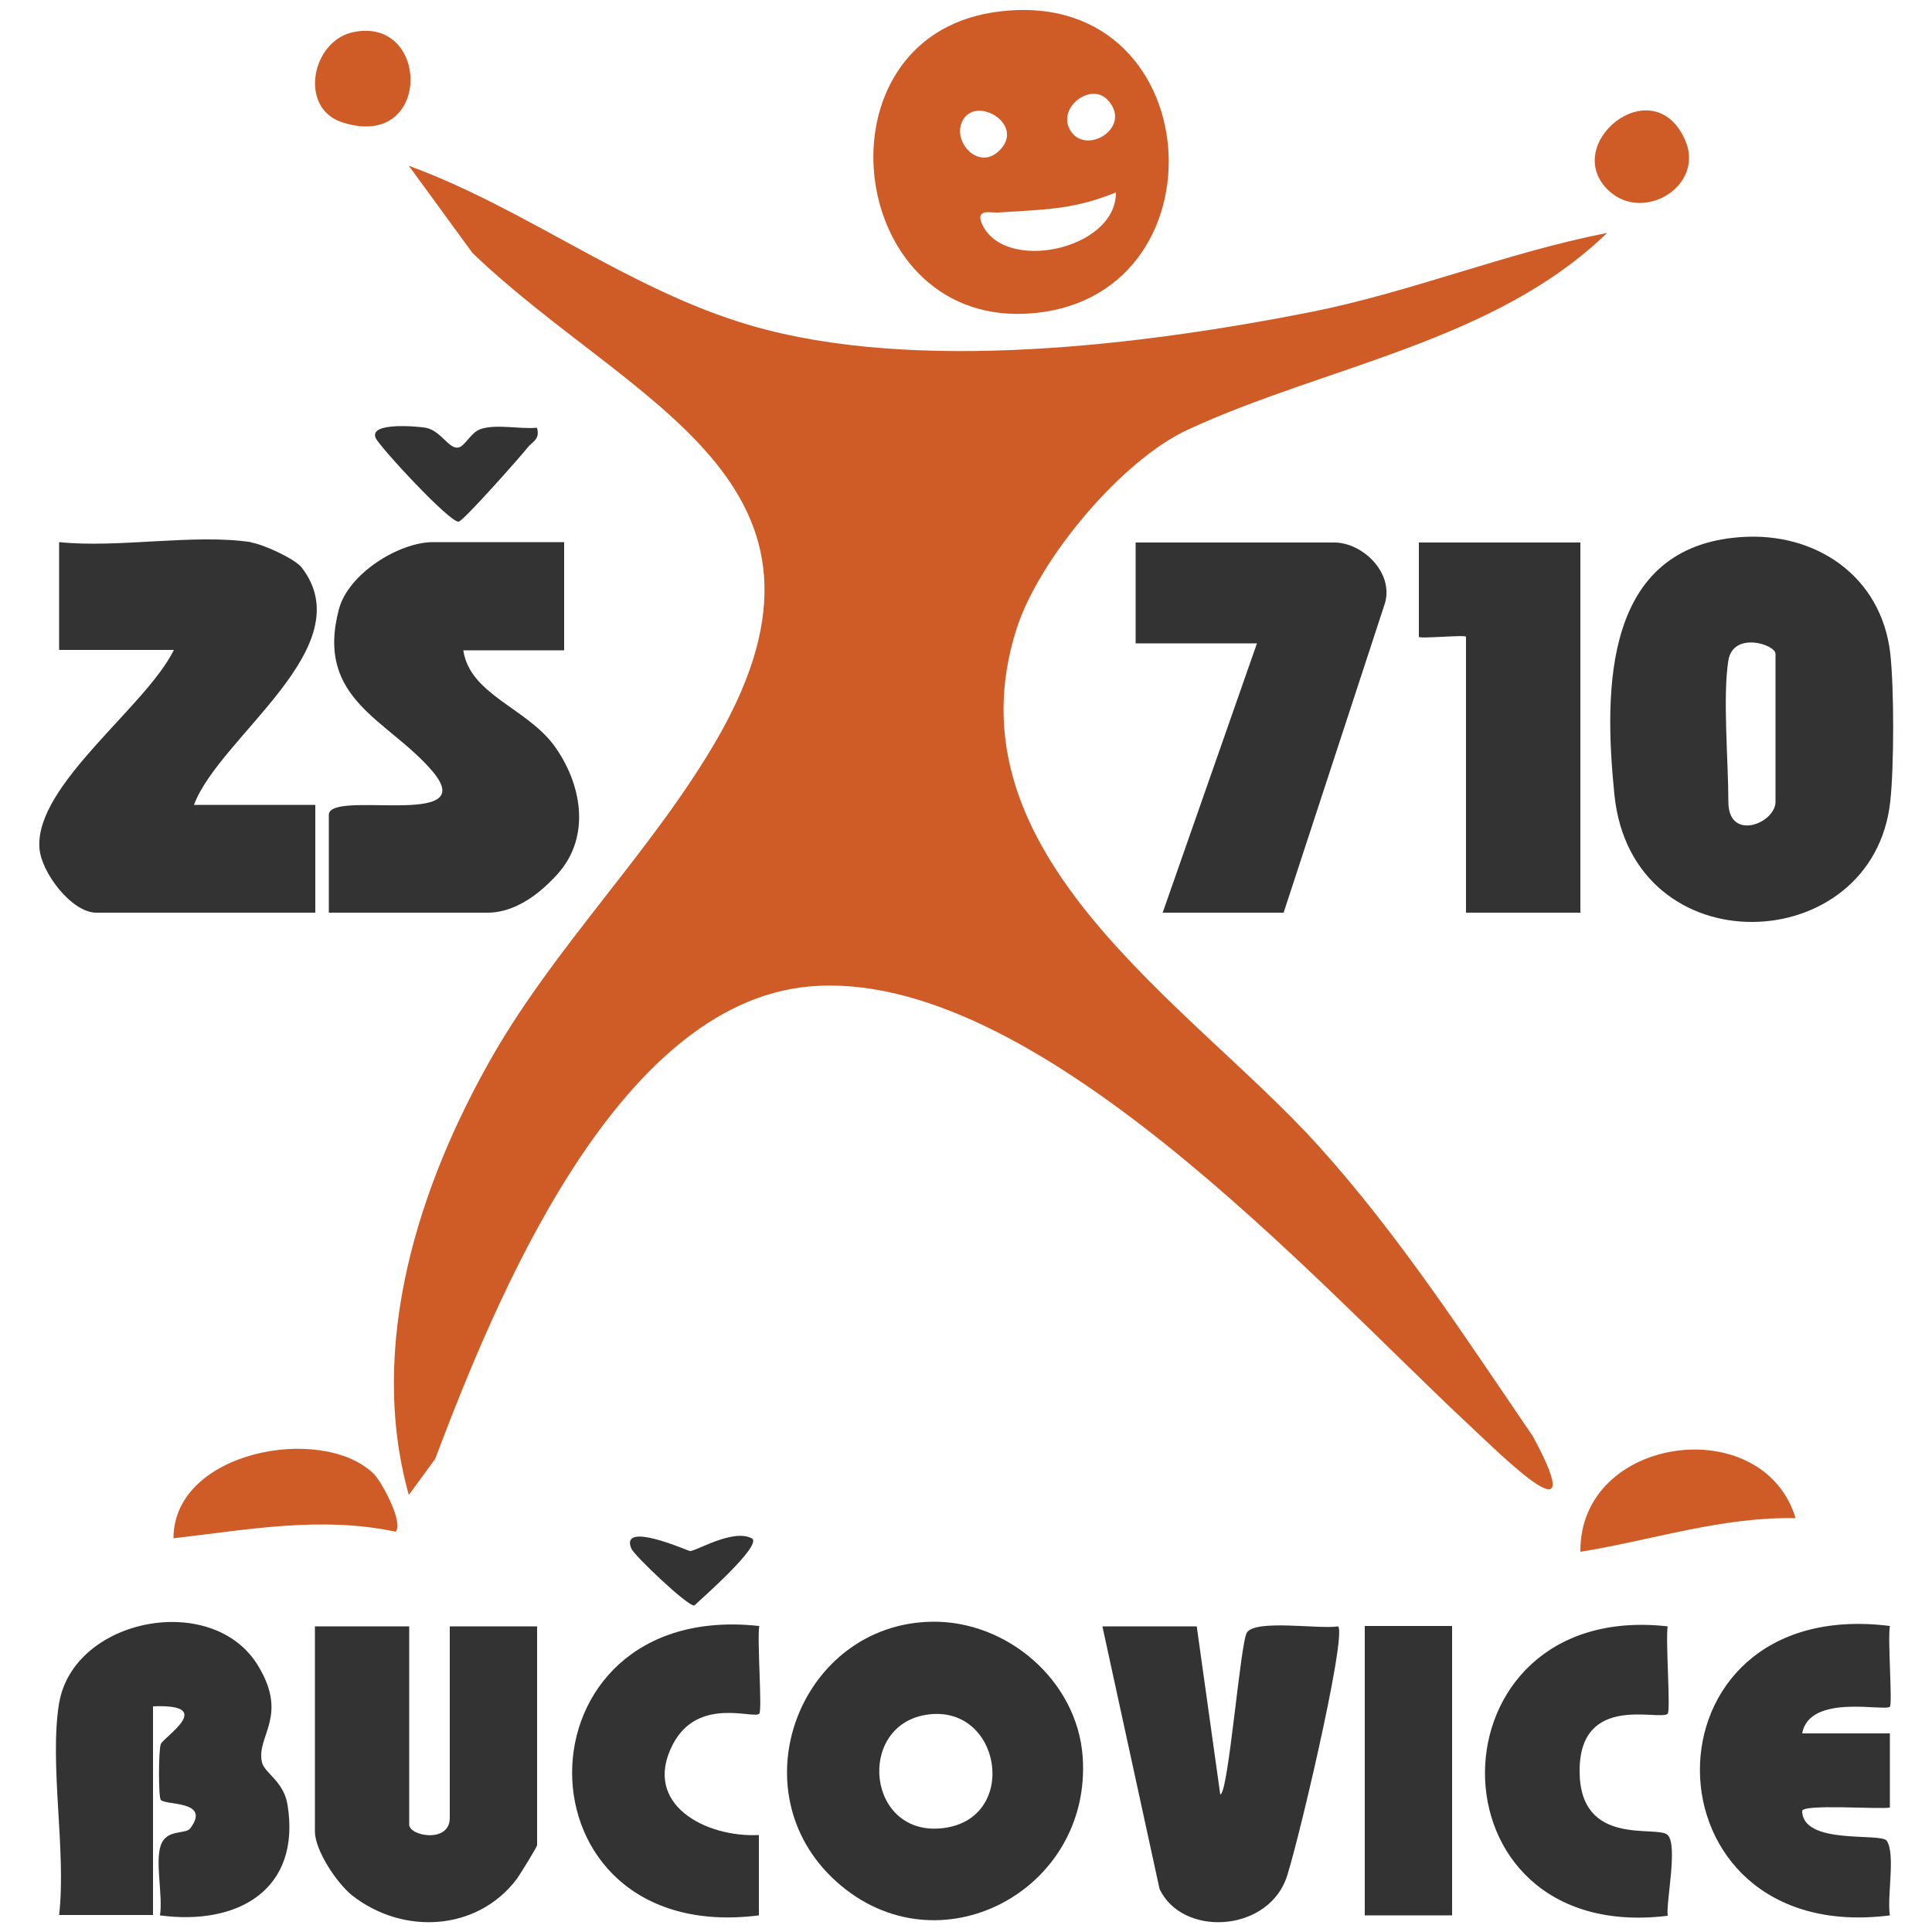
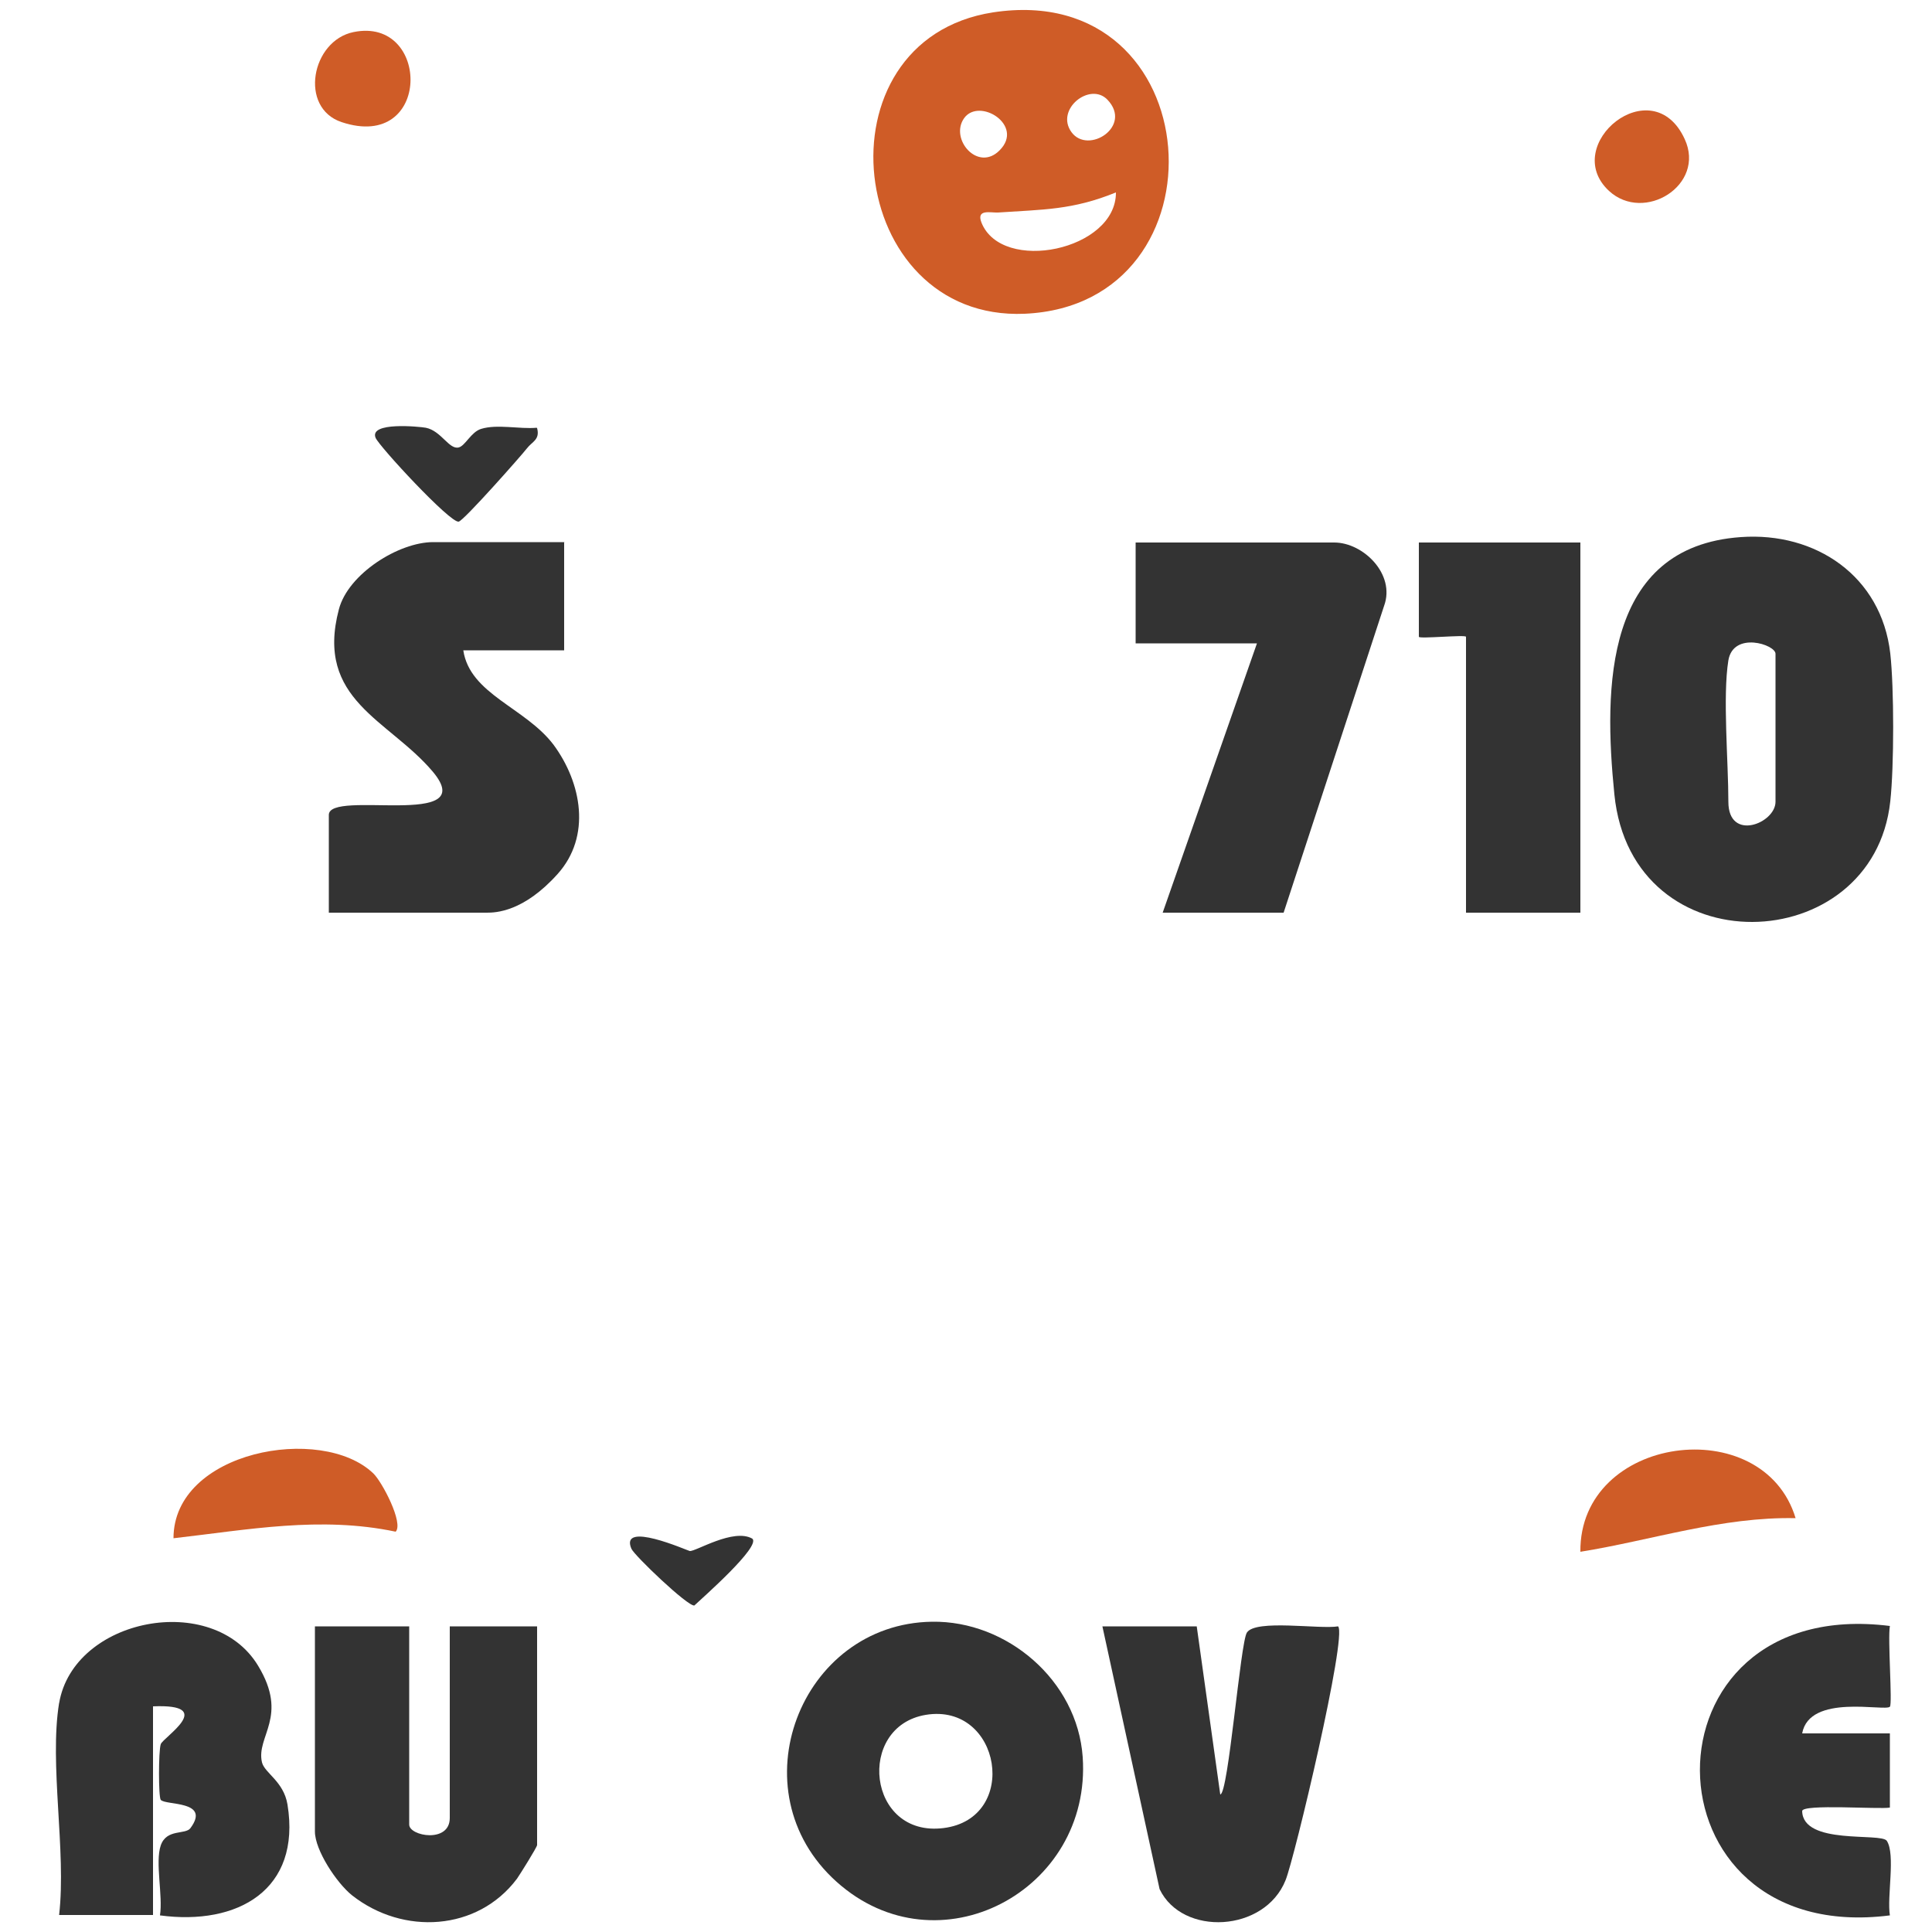
<svg xmlns="http://www.w3.org/2000/svg" id="Layer_1" version="1.1" viewBox="0 0 500 500">
  <defs>
    <style>
      .st0 {
        fill: #cf5c27;
      }

      .st1 {
        fill: #333;
      }
    </style>
  </defs>
-   <path class="st0" d="M415.9,60.3c-29.1,28.2-73.1,34.5-108.5,50.9-17.1,7.9-38.5,33.4-44.3,51.5-18.7,58.4,44.7,96.9,77.9,133.6,21.1,23.3,38.4,50.1,55.7,75.4,15.3,28.3-7.6,5.4-16.6-3-40-37.3-112.6-118.6-170.7-113.4-50.3,4.6-81.4,81.7-96.8,122.3l-6.8,9.3c-10.8-38.6,2.5-80.3,21.9-114,16.5-28.6,41.5-53.3,57.8-81.5,38.7-67-22.2-86.6-63.2-125.9l-16.5-22.6c30.6,11.2,56.9,32.1,88.4,41.3,42.7,12.5,101.8,5.1,145.3-3.5,25.9-5.2,50.4-15.3,76.3-20.4Z" />
  <path class="st1" d="M450.5,139c19.4-1.4,36.4,10.1,38.7,30.1,1,9,1,29.2,0,38.3-4.4,40.7-66.9,43.1-71.4-1.8-2.8-27.7-2.6-64.1,32.7-66.6ZM447.3,170.9c-1.5,9.3,0,26.2,0,36.6s12.2,5.6,12.2,0v-38.3c0-2.4-10.9-5.9-12.2,1.7Z" />
-   <path class="st1" d="M65,140.4c2.9.4,11.2,4.1,13.1,6.5,15.8,20.6-21.3,43.7-27.9,61.4h31.4v27.9H24.9c-6.3,0-14.3-10.4-14.7-16.8-1.1-16.3,27.6-36.5,34.8-51.2H15.3v-27.9c15.3,1.6,34.9-2.2,49.6,0Z" />
  <path class="st1" d="M146,140.4v27.9h-26.1c1.7,11.4,16.1,14.8,23.4,24.5,7.2,9.8,9.8,23.6,1,33.4s-16,10-18.3,10h-40.9v-25.3c0-6.7,39.5,3.8,26.9-11.2-11.4-13.5-30.5-18.5-24.3-42,2.4-9.2,15.5-17.4,24.4-17.4h34Z" />
  <path class="st0" d="M257,3.2c56.4-8.6,61.7,75.6,8.2,78-46.3,2-54.7-70.8-8.2-78ZM286.6,25.8c-4.5-4.7-13.6,2.5-9.3,8.4s15.9-1.5,9.3-8.4ZM258.7,38.9c6.5-6.5-5.3-13.8-9.2-8.3-3.8,5.4,3.6,14,9.2,8.3ZM288.8,49.8c-11.3,4.6-18.9,4.4-30.5,5.2-1.9.1-5.7-1-4.3,2.6,5.3,13.3,34.9,7.2,34.8-7.8Z" />
  <path class="st1" d="M241.2,419.7c19.4-.3,37.6,15.2,39,35,2.4,34.7-37.5,55.8-63.7,32.3s-9.4-66.8,24.7-67.3ZM239.6,443.8c-18.1,3-15.2,31.8,4.6,29.3,19.8-2.5,14.9-32.5-4.6-29.3Z" />
  <path class="st1" d="M332.3,236.2h-31.4l24.4-69.7h-31.4v-26.1h51.4c7.5,0,15.9,8.2,12.9,16.4l-26,79.4Z" />
  <path class="st1" d="M15.3,440.8c3.7-22.1,39.8-29.1,51.5-9.7,8,13.2-.6,18.2,1,25,.7,2.8,5.6,4.9,6.6,10.9,3.6,22.1-12.9,31.4-33,28.7.8-5.1-1.3-13.7.2-18.1s6.4-2.7,7.7-4.5c5.3-7.2-6.4-5.8-7.7-7.3-.6-.7-.6-12.6,0-14.4s14.7-10.5-2-9.8v54H15.3c1.9-16.6-2.6-39,0-54.9Z" />
  <path class="st1" d="M105.9,420.8v51.4c0,3,10.5,4.9,10.5-1.7v-49.6h22.6v56.6c0,.5-4.3,7.4-5.2,8.7-10.2,13.6-29.5,14.7-42.7,4.3-4-3.2-9.6-11.7-9.6-16.5v-53.1h24.4Z" />
  <path class="st1" d="M409,140.4v95.8h-29.6v-71.4c0-.6-12.2.6-12.2,0v-24.4h41.8Z" />
  <path class="st1" d="M309.7,420.8l6.1,43.6c2.1,0,5.2-39.4,6.9-41.9,2.3-3.5,18.8-.8,23.6-1.6,2.4,2.4-11.3,60.1-13.6,65.7-5.4,13.5-26.7,14.6-32.6,2.3l-14.8-68h24.4Z" />
  <path class="st1" d="M489.1,420.8c-.6,3.3.7,20.2,0,20.9-1.3,1.3-20.8-3.5-22.7,6.9h22.7s0,19.2,0,19.2c-2.6.5-22.7-1-22.7.9.2,8.9,20.4,5.5,21.9,7.7,2.3,3.5,0,14.5.8,19.3-65.1,8.3-66-83.2,0-74.9Z" />
-   <path class="st1" d="M196.5,420.8c-.6,3.5.8,21.9,0,22.7-1.4,1.5-15.9-4.6-22.4,8-8,15.5,8.6,24.1,22.3,23.4v20.8c-64.6,8.2-64.3-81.9,0-74.9Z" />
-   <path class="st1" d="M431.6,420.8c-.6,3.5.8,21.9,0,22.7-2,2-22.8-5.5-22.8,14.8,0,20,20.1,13.9,22.8,16.6s-.5,17.6,0,20.9c-63.5,7.8-62.6-81.9,0-74.9Z" />
-   <rect class="st1" x="353.2" y="420.8" width="22.6" height="74.9" />
  <path class="st0" d="M96.6,381.3c2.3,2.2,7.9,12.9,5.8,15.1-19.5-4.1-38.2-.5-57.5,1.7,0-22.6,38.3-29.6,51.7-16.8Z" />
  <path class="st0" d="M464.7,392.9c-19.1-.4-37.1,5.7-55.7,8.7-.3-30.2,47.3-36.5,55.7-8.7Z" />
  <path class="st1" d="M139,110.8c.8,3-1.3,3.5-2.6,5.2s-16.4,18.8-17.7,19c-2.2.4-20.6-19.5-21.5-21.7-1.7-4.2,11.3-2.9,13-2.6,4,.8,6,5.7,8.5,5.1,1.7-.4,3.2-4,5.8-4.8,4.2-1.3,9.9.1,14.4-.3Z" />
  <path class="st0" d="M91.5,8.3c20-4.1,20.3,31.1-3.1,23.3-11.1-3.7-7.8-21.1,3.1-23.3Z" />
  <path class="st0" d="M416.4,49.4c-12.8-11.9,11.2-31.7,19.6-13.4,5.5,11.9-10.5,21.8-19.6,13.4Z" />
  <path class="st1" d="M194.7,398.2c2.3,2-13,15.4-15,17.3-1.7.3-15.6-13-16.3-14.7-3.1-7.3,14.3.4,15.1.6,1.5.2,11.3-6,16.2-3.2Z" />
</svg>